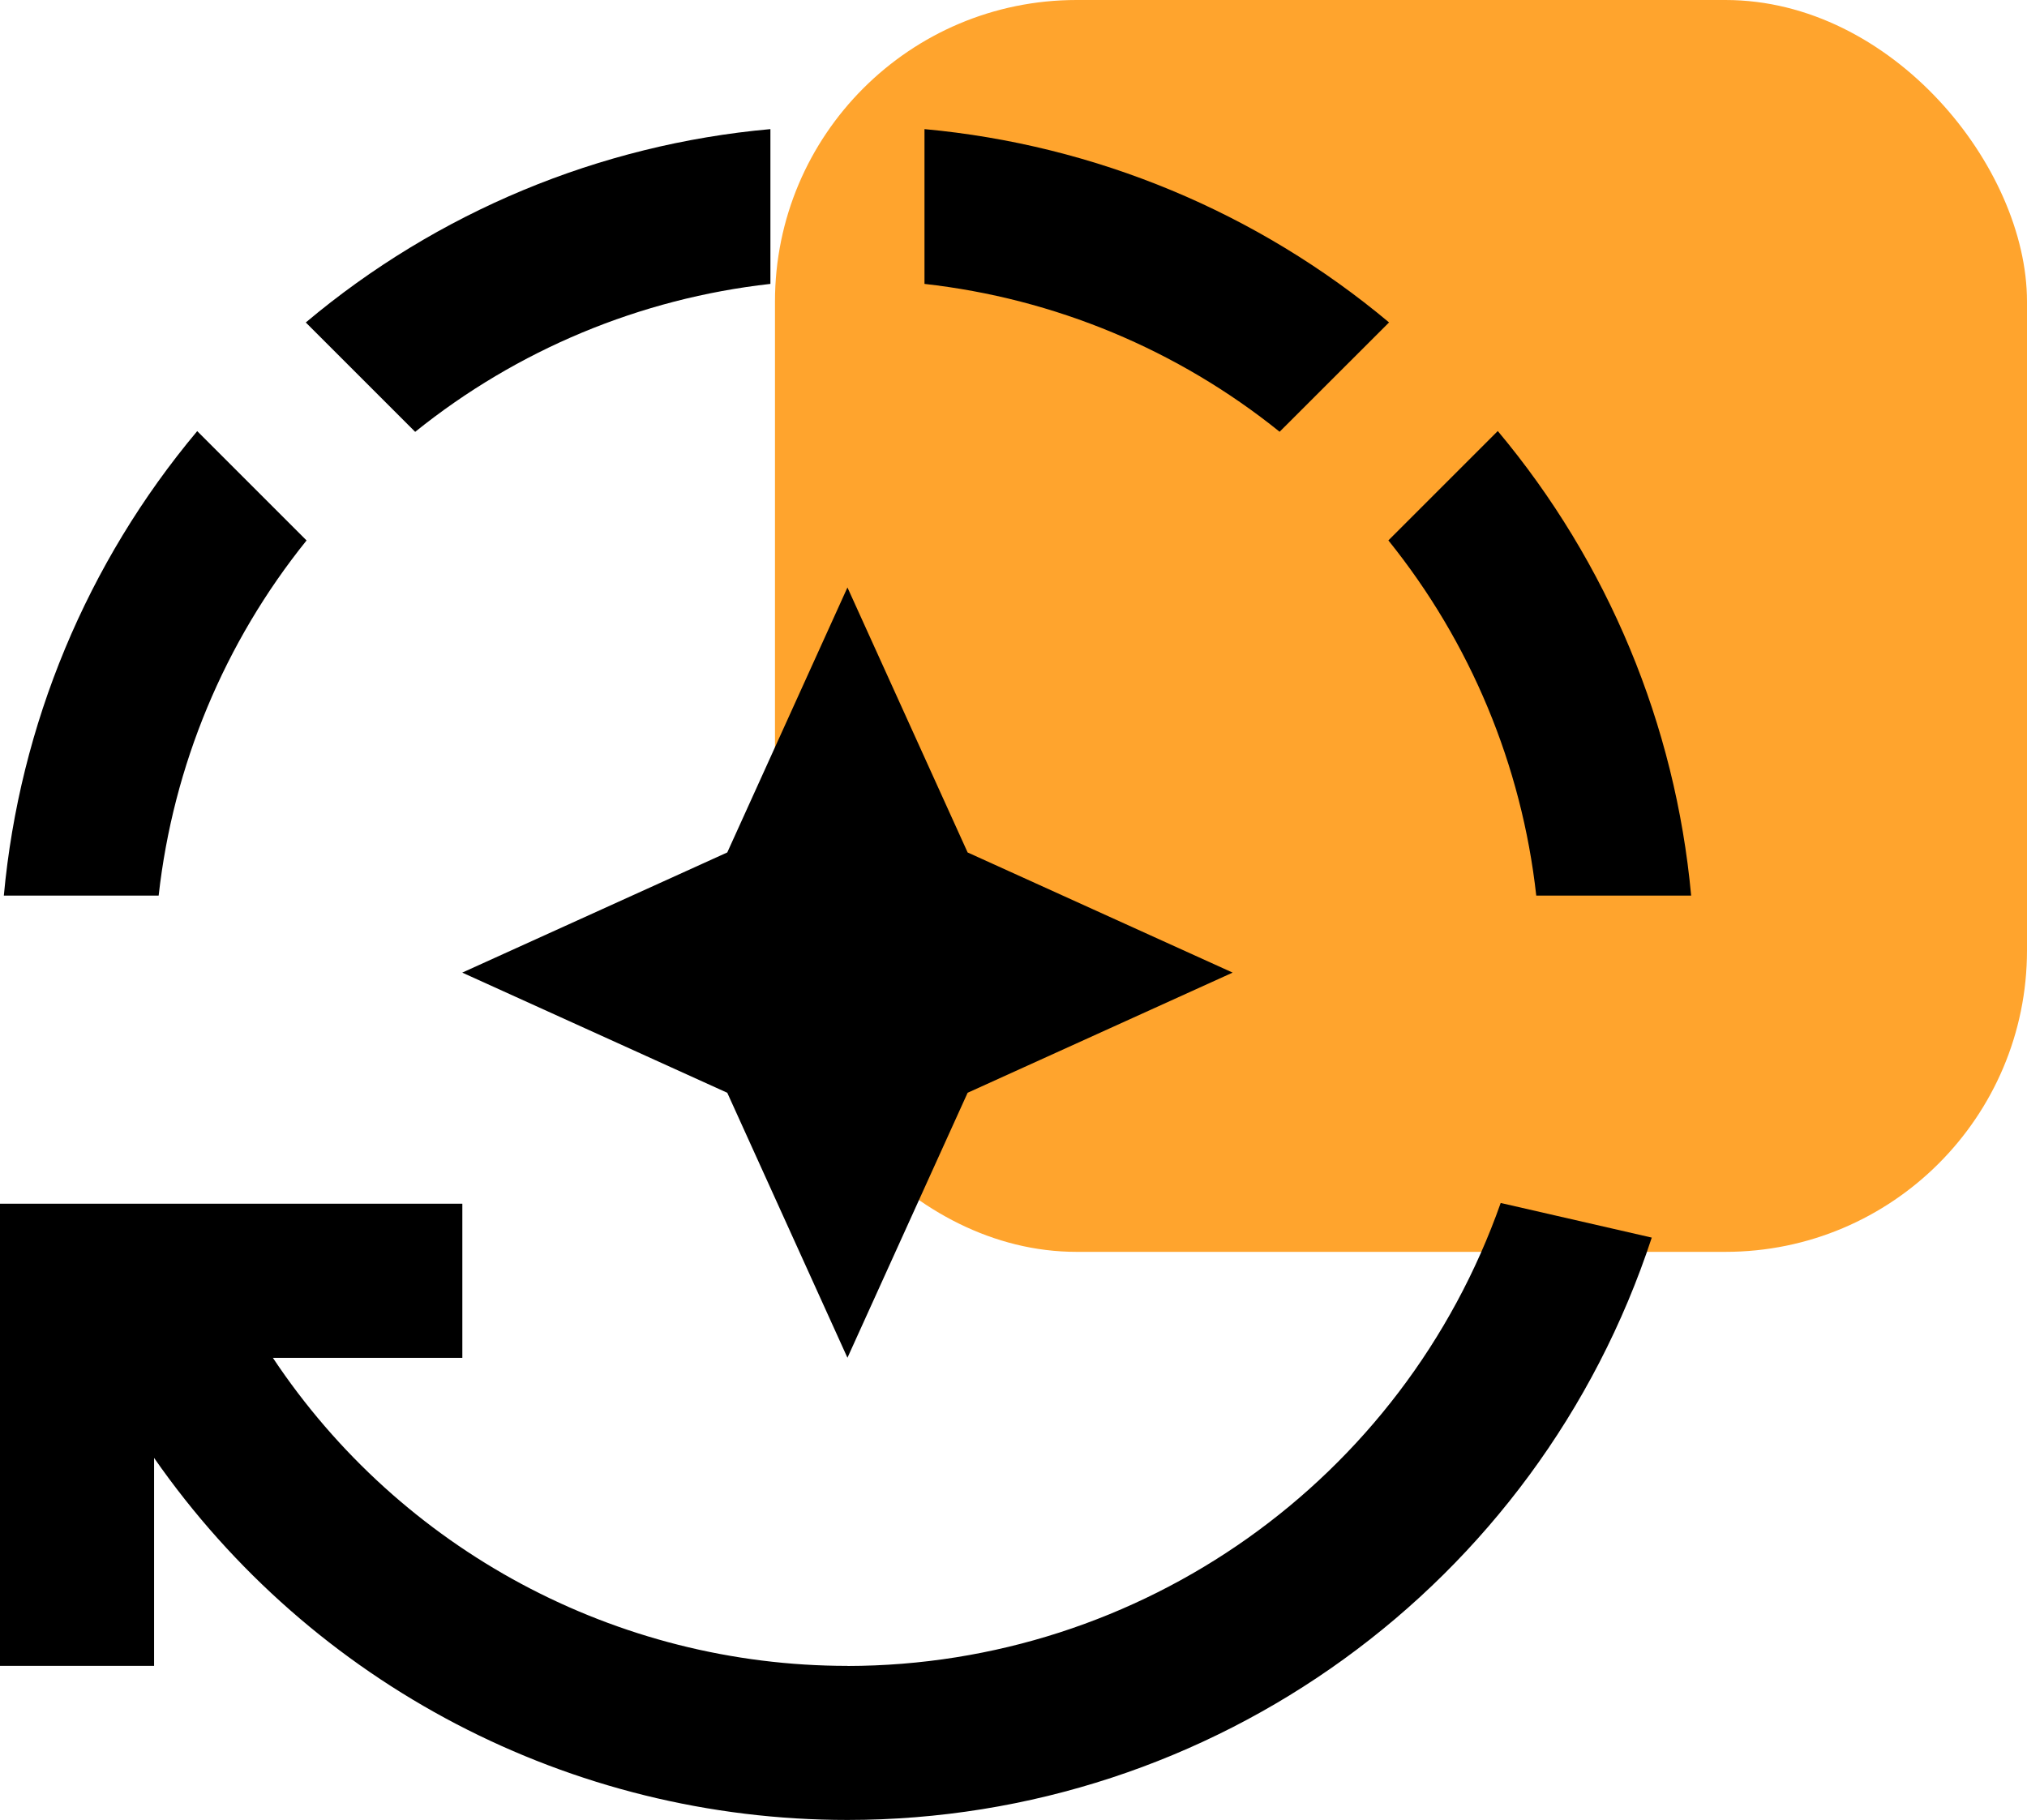
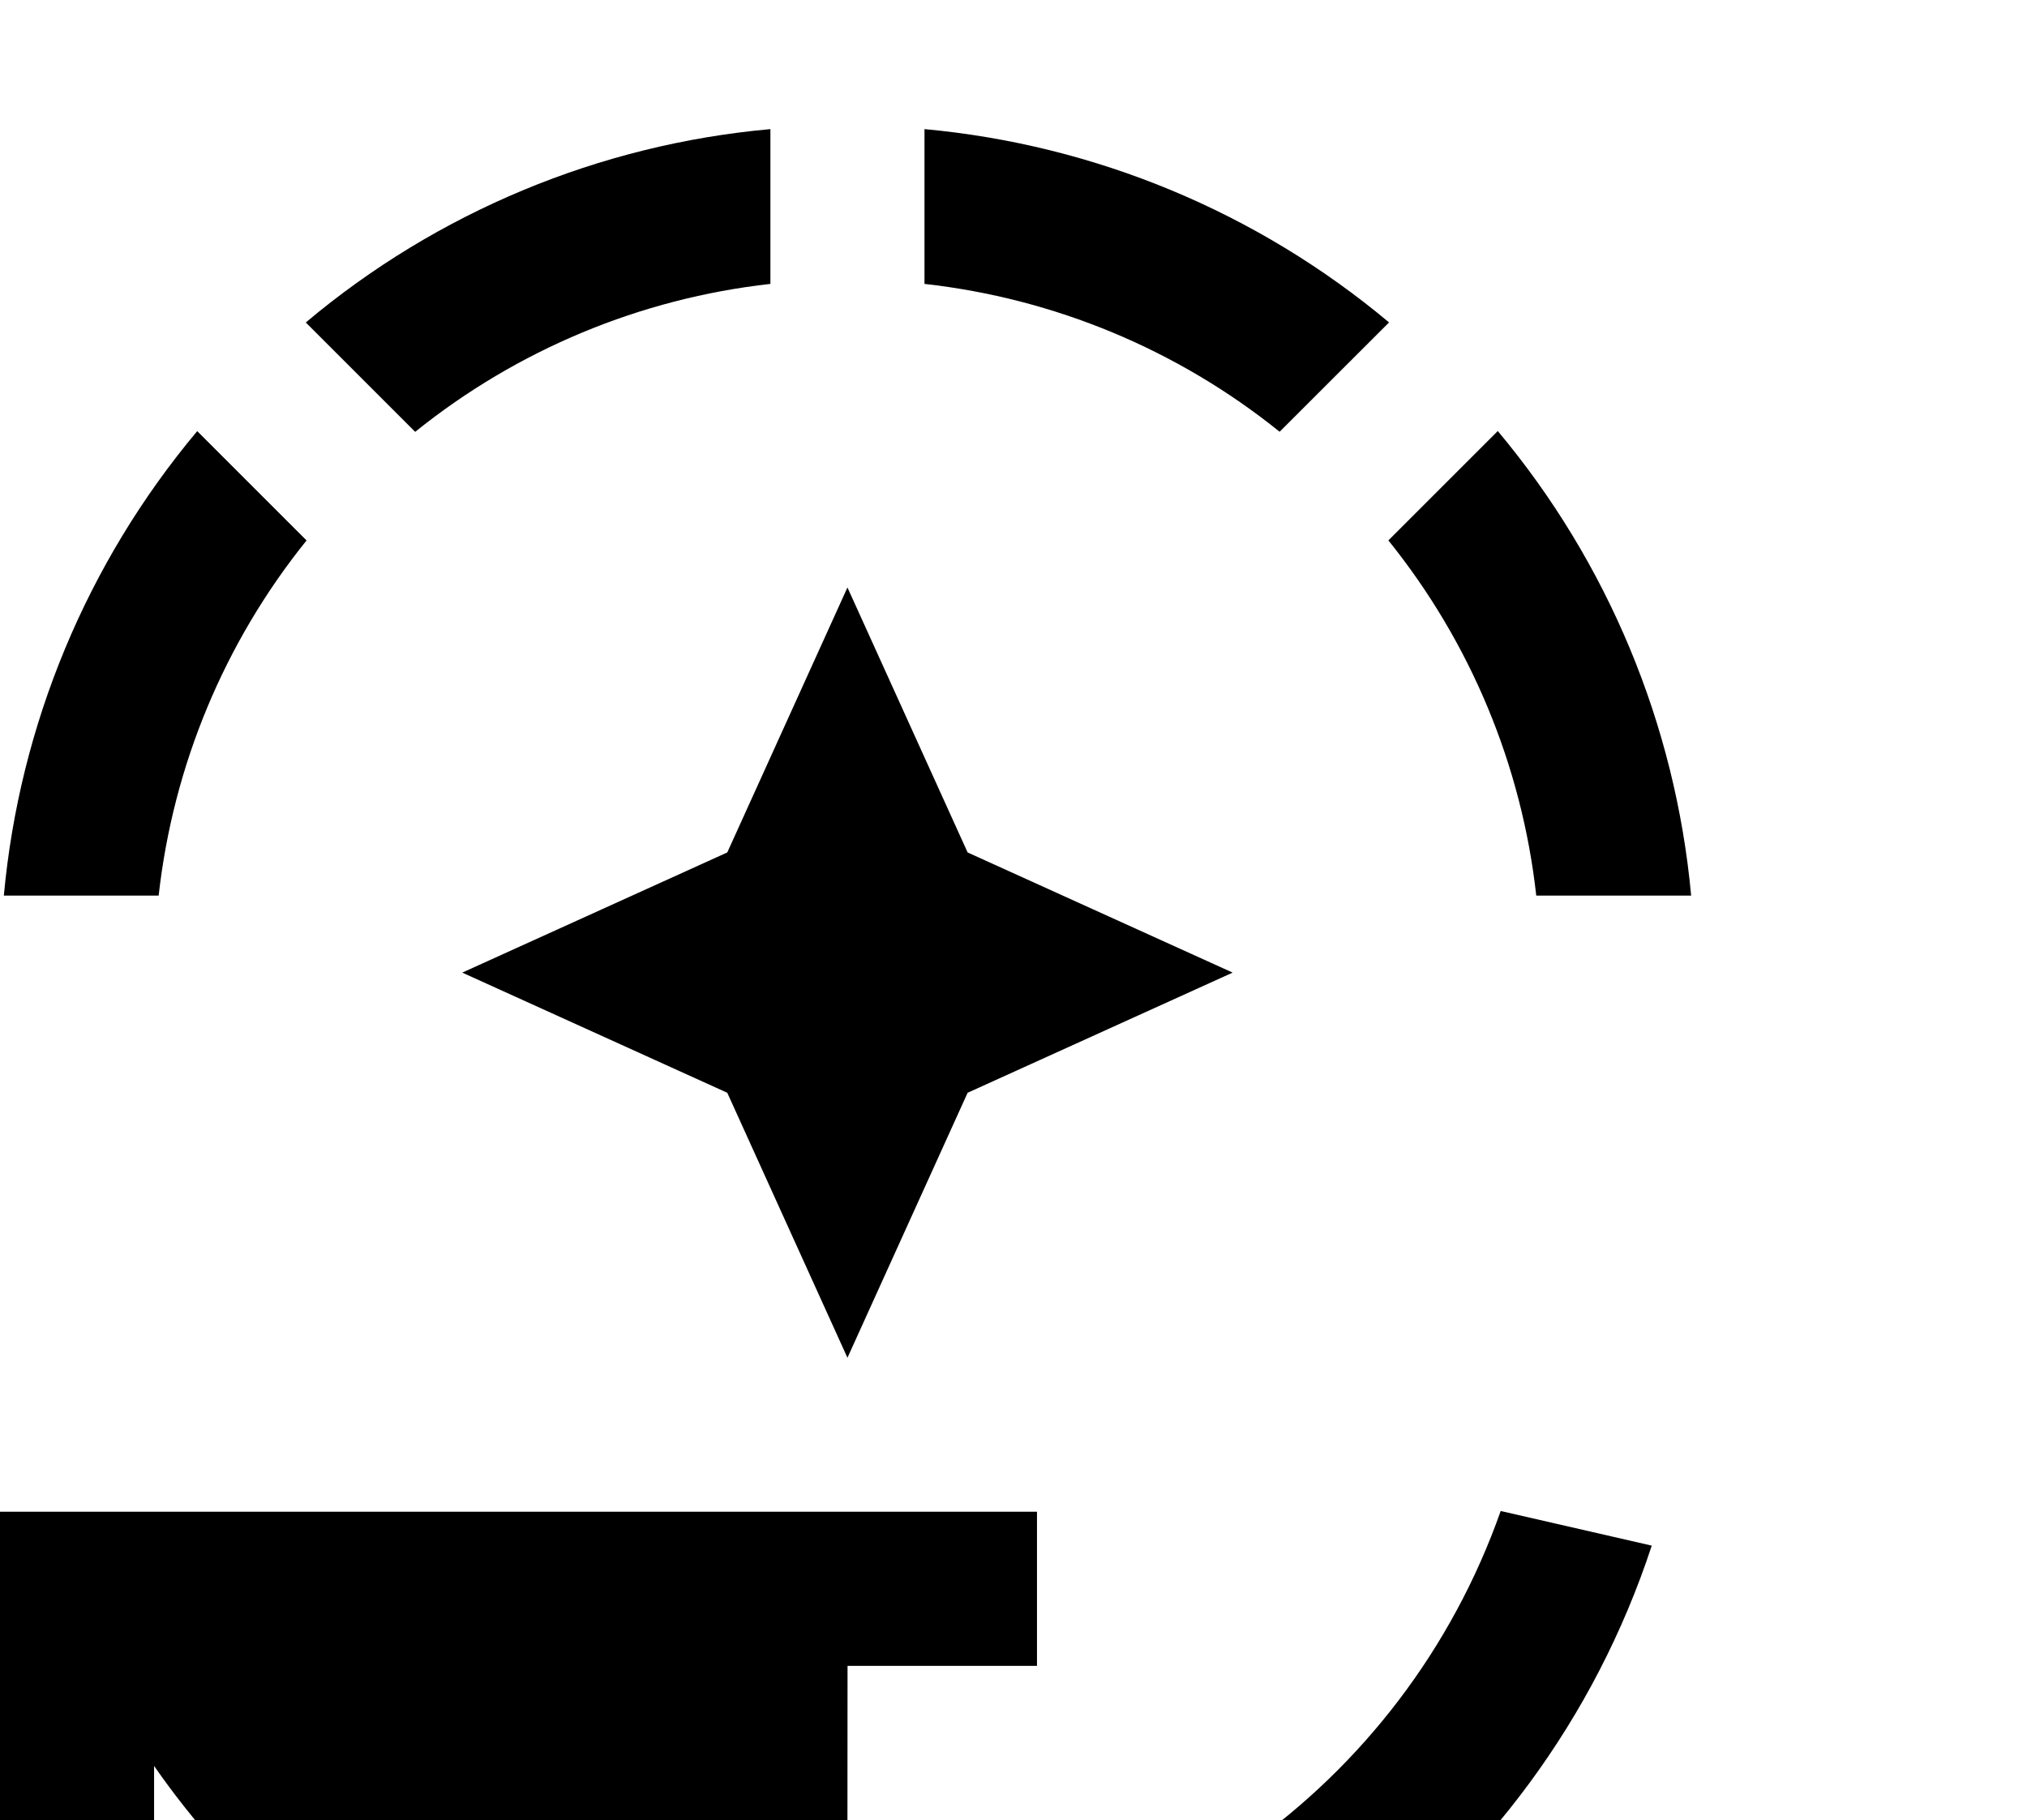
<svg xmlns="http://www.w3.org/2000/svg" id="Camada_2" data-name="Camada 2" viewBox="0 0 221.8 199.18">
  <g id="Camada_1-2" data-name="Camada 1">
-     <rect id="Retângulo_8" data-name="Retângulo 8" x="84.8" width="137" height="137" rx="33" ry="33" style="fill: #ffa42d;" />
    <g id="Icon_material-auto-mode" data-name="Icon material-auto-mode">
      <path id="Caminho_6" data-name="Caminho 6" d="M152,35.29c-14.4-12.06-32.13-19.44-50.84-21.16v16.94c14.23,1.59,27.71,7.2,38.86,16.18l11.97-11.96ZM84.3,31.07V14.13c-18.71,1.68-36.46,9.07-50.84,21.16l11.97,11.97c11.15-8.98,24.63-14.6,38.86-16.19ZM33.55,59.15l-11.97-11.97C9.52,61.57,2.14,79.31.42,98.01h16.94c1.59-14.23,7.2-27.71,16.18-38.86h0ZM168.1,98.01h16.95c-1.72-18.7-9.1-36.44-21.16-50.84l-11.97,11.97c8.98,11.15,14.6,24.63,16.18,38.86h0ZM50.58,106.44l29,13.15,13.15,29,13.15-29,29-13.15-29-13.15-13.15-29-13.15,29-29,13.15Z" />
-       <path id="Caminho_7" data-name="Caminho 7" d="M92.74,182.31c-25.28,0-48.88-12.66-62.88-33.71h20.73v-16.87H0v50.58h16.86v-22.76c17.28,24.83,45.62,39.63,75.87,39.62,40.02,0,75.52-25.71,88.01-63.73l-16.53-3.79c-10.69,30.33-39.33,50.63-71.49,50.67Z" />
+       <path id="Caminho_7" data-name="Caminho 7" d="M92.74,182.31h20.73v-16.87H0v50.58h16.86v-22.76c17.28,24.83,45.62,39.63,75.87,39.62,40.02,0,75.52-25.71,88.01-63.73l-16.53-3.79c-10.69,30.33-39.33,50.63-71.49,50.67Z" />
    </g>
  </g>
</svg>